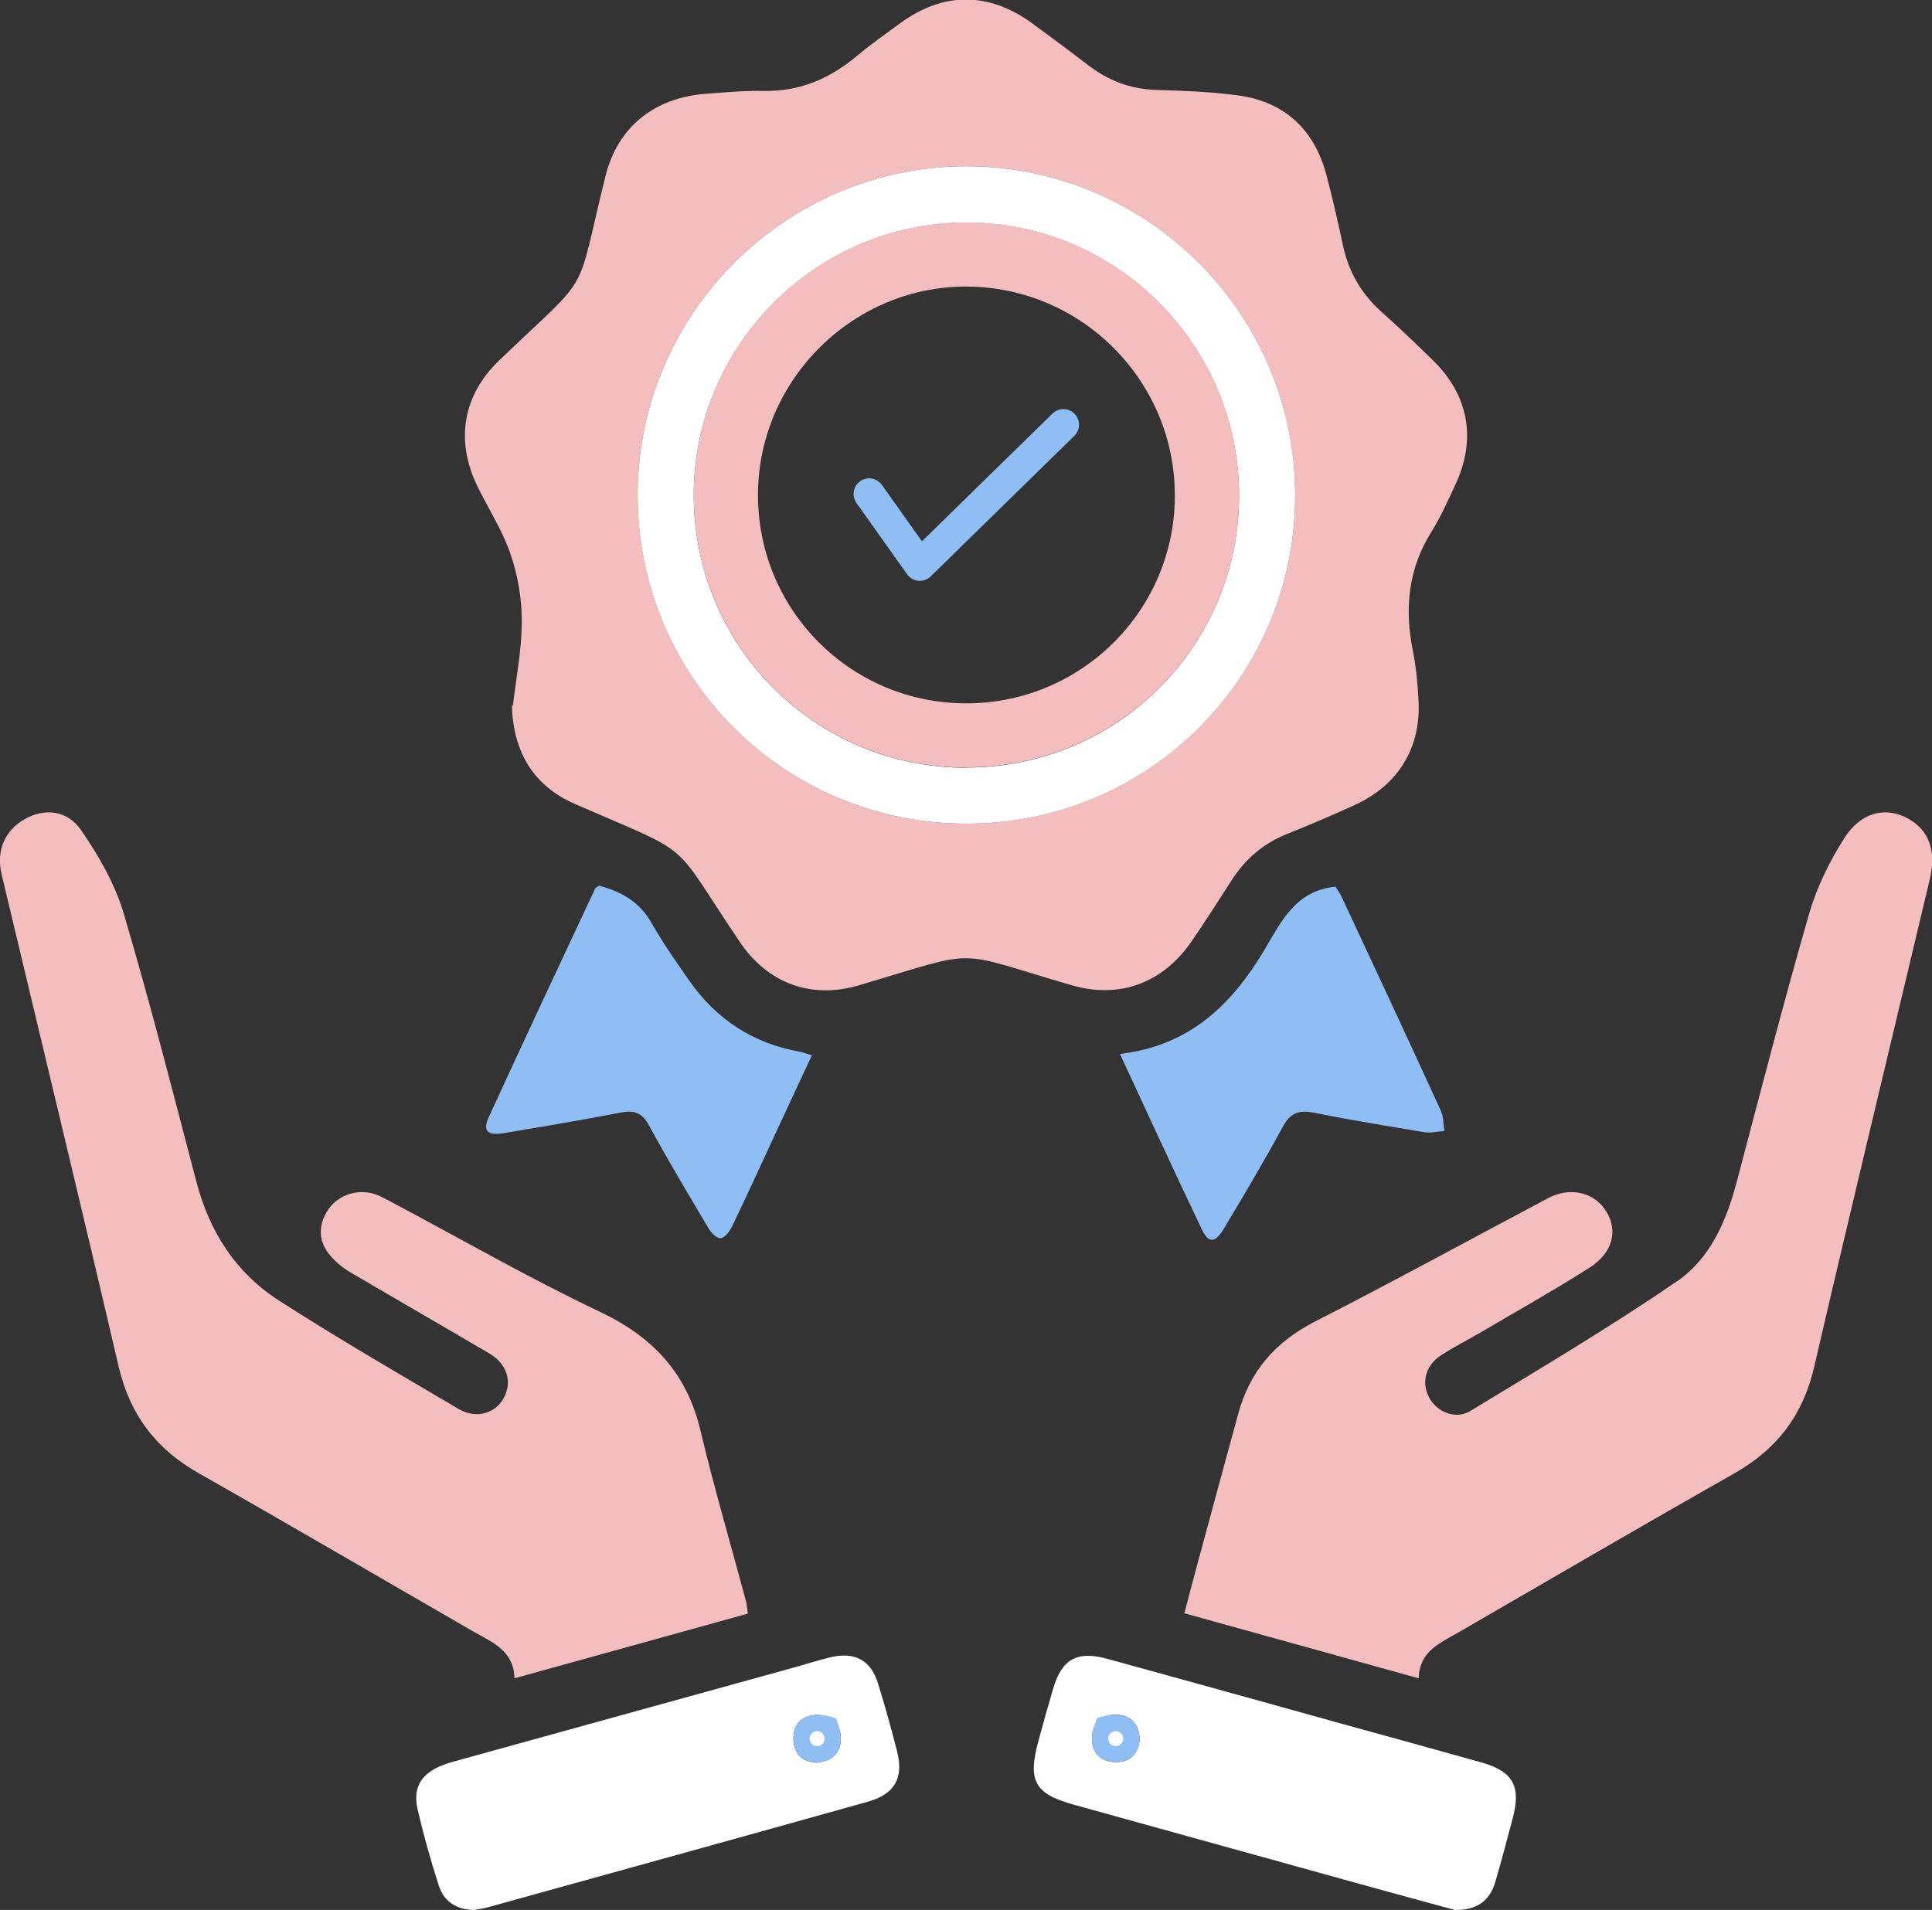
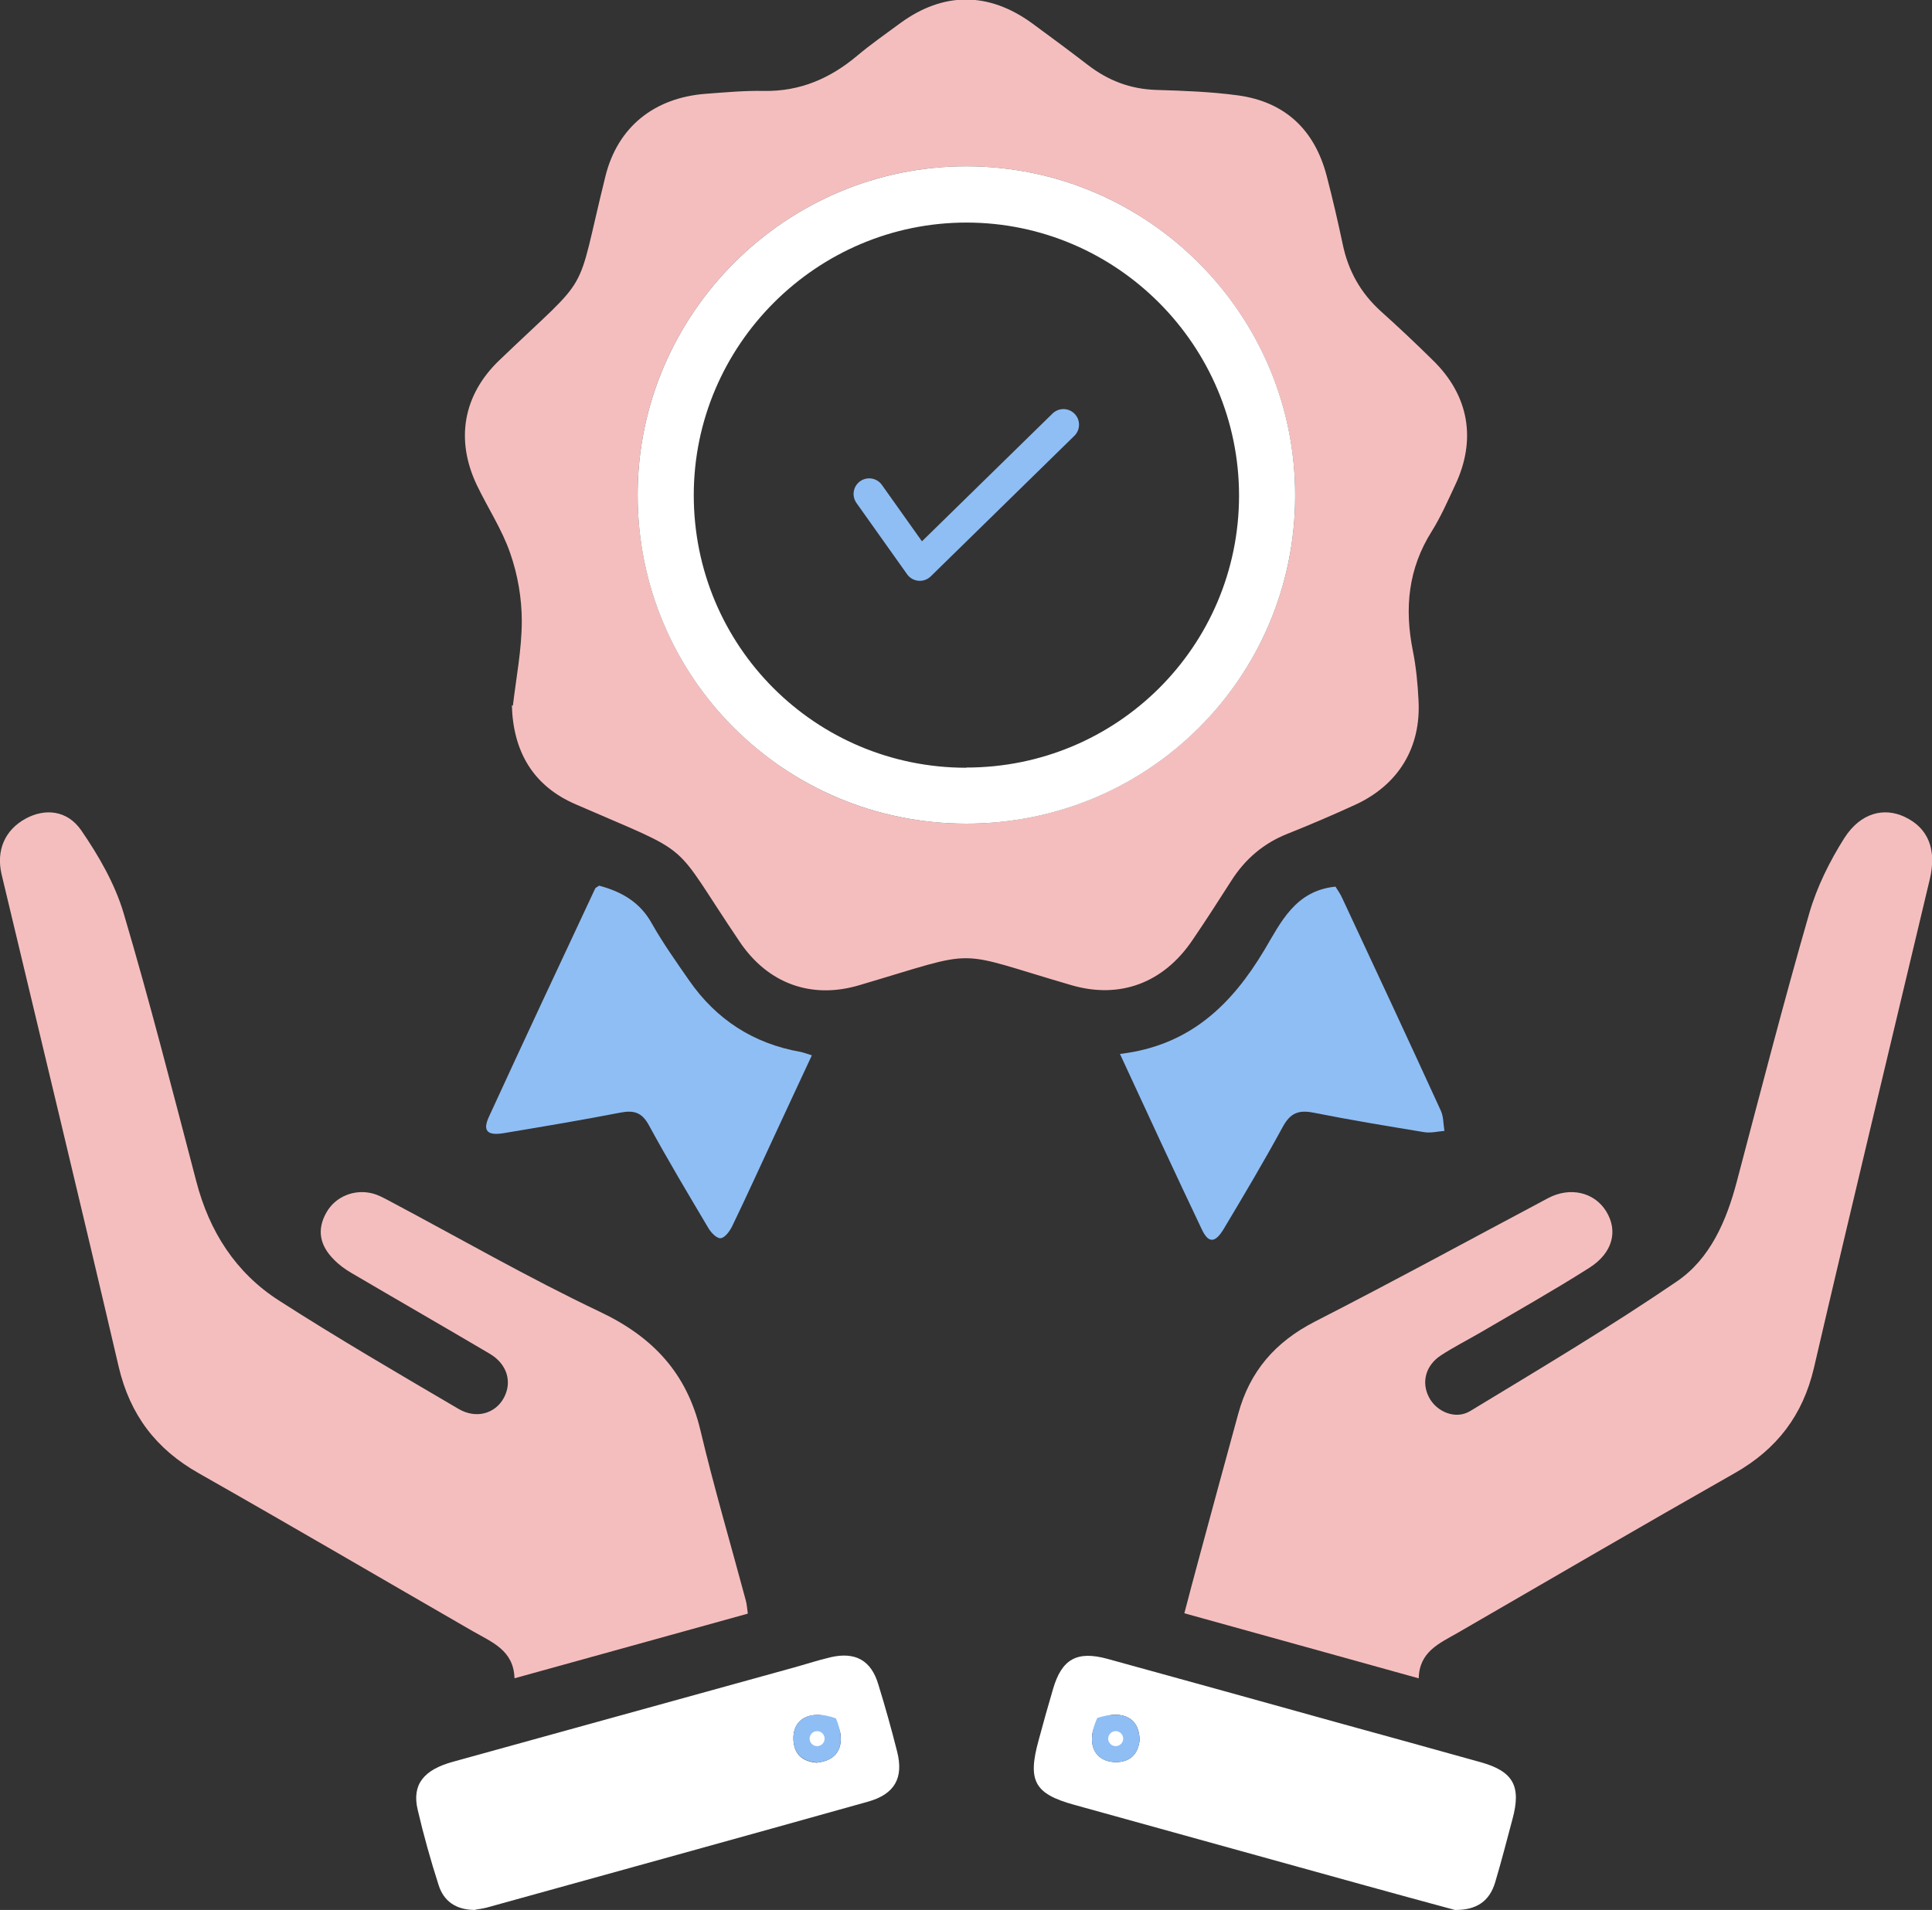
<svg xmlns="http://www.w3.org/2000/svg" id="Layer_2" data-name="Layer 2" viewBox="0 0 95.38 94.31">
  <rect x="0" y="0" width="95.38" height="94.31" fill="#333333" stroke="none" />
  <defs>
    <style>
      .cls-1 {
        fill: #fff;
      }

      .cls-2 {
        fill: #f5bebe;
      }

      .cls-3 {
        fill: #8fbef5;
      }

      .cls-4 {
        fill: none;
        stroke: #8fbef5;
        stroke-linecap: round;
        stroke-linejoin: round;
        stroke-width: 1.54px;
      }
    </style>
  </defs>
  <g id="Layer_1-2" data-name="Layer 1">
    <g>
      <g>
        <g>
          <path class="cls-2" d="M25.32,34.85c.16-1.37,.44-2.78,.44-4.19,0-1.12-.2-2.28-.57-3.34-.4-1.17-1.11-2.24-1.65-3.37-1.06-2.23-.68-4.44,1.1-6.15,4.69-4.5,3.71-2.88,5.25-9.1,.6-2.42,2.4-3.88,4.97-4.07,.95-.07,1.91-.16,2.86-.14,1.78,.03,3.27-.62,4.6-1.74,.68-.57,1.41-1.08,2.13-1.61,2.12-1.55,4.35-1.55,6.49,0,.93,.68,1.86,1.37,2.77,2.07,1,.77,2.1,1.19,3.37,1.23,1.35,.04,2.71,.09,4.04,.27,2.33,.32,3.79,1.71,4.38,3.99,.29,1.11,.55,2.24,.79,3.37,.27,1.3,.88,2.39,1.87,3.29,.88,.79,1.75,1.61,2.59,2.44,1.77,1.73,2.15,3.91,1.09,6.15-.36,.77-.71,1.57-1.16,2.29-1.16,1.84-1.35,3.8-.93,5.89,.16,.8,.24,1.63,.28,2.45,.13,2.33-.99,4.17-3.11,5.15-1.11,.51-2.23,.99-3.36,1.44-1.18,.47-2.08,1.24-2.76,2.3-.64,1-1.28,2-1.95,2.98-1.42,2.08-3.55,2.89-5.94,2.2-6.01-1.75-4.36-1.81-10.5,0-2.36,.7-4.5-.09-5.88-2.13-3.52-5.2-2.06-4.17-8.12-6.81-2.08-.9-3.08-2.59-3.14-4.89Zm22.36,5.82c8.98,.01,16.25-7.22,16.26-16.18,.01-8.95-7.26-16.26-16.2-16.28-8.93-.02-16.26,7.28-16.26,16.22,0,8.98,7.22,16.23,16.2,16.24Z" />
          <path class="cls-2" d="M70.03,82.87c-3.91-1.09-7.67-2.13-11.56-3.21,.24-.91,.46-1.76,.69-2.6,.65-2.42,1.31-4.83,1.97-7.25,.57-2.1,1.83-3.55,3.78-4.55,3.87-1.98,7.68-4.06,11.52-6.1,1.08-.57,2.28-.3,2.87,.66,.59,.97,.32,2.05-.85,2.79-1.75,1.11-3.56,2.13-5.35,3.18-.65,.38-1.33,.72-1.97,1.14-.75,.49-.97,1.33-.58,2.07,.37,.71,1.31,1.12,2.04,.67,3.43-2.08,6.89-4.14,10.2-6.4,1.64-1.12,2.44-2.98,2.95-4.91,1.17-4.43,2.31-8.86,3.58-13.26,.38-1.31,1.01-2.58,1.74-3.73,.8-1.24,1.95-1.52,2.98-1.03,1.16,.55,1.58,1.61,1.23,3.08-1.91,8.04-3.85,16.08-5.72,24.13-.55,2.34-1.83,4.01-3.91,5.19-4.58,2.6-9.14,5.26-13.7,7.9-.89,.51-1.87,.92-1.9,2.23Z" />
          <path class="cls-2" d="M36.91,79.68c-3.81,1.06-7.58,2.1-11.51,3.19-.04-1.38-1.11-1.78-2.05-2.32-4.51-2.6-9-5.23-13.53-7.8-2.11-1.19-3.4-2.88-3.96-5.26C3.97,59.38,2.01,51.28,.08,43.18c-.28-1.19,.16-2.2,1.19-2.76,.94-.51,2.04-.43,2.74,.58,.86,1.25,1.66,2.64,2.09,4.08,1.3,4.39,2.43,8.83,3.59,13.25,.64,2.47,1.94,4.51,4.07,5.88,2.91,1.87,5.9,3.61,8.88,5.36,.87,.51,1.81,.23,2.23-.54,.43-.79,.17-1.68-.7-2.19-2.27-1.34-4.55-2.65-6.83-3.99-.31-.18-.61-.4-.86-.66-.68-.68-.86-1.46-.36-2.33,.45-.79,1.4-1.17,2.31-.92,.25,.07,.49,.2,.72,.32,3.49,1.85,6.92,3.83,10.48,5.52,2.61,1.24,4.28,3.03,4.95,5.85,.67,2.82,1.49,5.6,2.24,8.4,.05,.18,.06,.38,.1,.65Z" />
          <path class="cls-1" d="M23.46,94.31c-.96,0-1.56-.44-1.81-1.24-.39-1.22-.74-2.46-1.03-3.71-.29-1.23,.28-1.97,1.75-2.37,5.55-1.53,11.09-3.07,16.64-4.6,.67-.18,1.32-.4,2-.56,1.22-.28,2,.16,2.35,1.34,.34,1.1,.65,2.21,.93,3.32,.33,1.3-.12,2.1-1.43,2.47-6.27,1.76-12.55,3.49-18.82,5.23-.22,.06-.45,.08-.58,.11Zm16.9-7.28c.75-.08,1.17-.51,1.15-1.22-.02-.72-.51-1.16-1.22-1.13-.7,.03-1.15,.46-1.12,1.22,.03,.75,.48,1.1,1.19,1.14Z" />
          <path class="cls-1" d="M71.79,94.3c-1.44-.39-3.06-.83-4.68-1.28-4.69-1.3-9.38-2.6-14.07-3.9-1.96-.54-2.32-1.17-1.77-3.17,.23-.86,.47-1.71,.72-2.56,.43-1.47,1.18-1.89,2.68-1.48,3.81,1.05,7.61,2.1,11.41,3.16,2.35,.65,4.69,1.29,7.04,1.95,1.59,.45,1.99,1.18,1.55,2.8-.28,1.05-.55,2.1-.86,3.14-.27,.88-.87,1.37-2.02,1.35Zm-15.53-8.36c0-.8-.42-1.24-1.13-1.27-.71-.03-1.2,.42-1.22,1.13-.03,.71,.39,1.18,1.13,1.21,.74,.02,1.14-.39,1.22-1.07Z" />
          <path class="cls-3" d="M29.57,43.73c1.09,.29,2.02,.8,2.61,1.87,.55,.97,1.2,1.89,1.84,2.81,1.34,1.93,3.17,3.12,5.5,3.53,.15,.03,.3,.09,.56,.17-.62,1.34-1.22,2.61-1.81,3.89-.71,1.52-1.4,3.05-2.13,4.56-.12,.24-.36,.57-.57,.58-.2,.01-.48-.29-.61-.52-.99-1.67-1.99-3.34-2.92-5.05-.35-.65-.75-.76-1.42-.63-1.91,.37-3.82,.69-5.74,1.01-.82,.14-1.06-.11-.75-.79,1.73-3.77,3.49-7.52,5.25-11.28,.02-.05,.1-.08,.19-.14Z" />
          <path class="cls-3" d="M55.3,52.04c3.45-.41,5.51-2.44,7.12-5.13,.81-1.36,1.52-2.93,3.51-3.13,.09,.15,.24,.35,.34,.58,1.63,3.49,3.26,6.98,4.86,10.48,.14,.3,.12,.66,.18,1-.34,.03-.69,.12-1.02,.06-1.82-.3-3.64-.6-5.45-.96-.72-.14-1.13,.01-1.5,.68-.93,1.71-1.92,3.38-2.92,5.05-.43,.72-.76,.73-1.09,.03-1.34-2.82-2.65-5.65-4.04-8.66Z" />
          <path class="cls-1" d="M47.68,40.67c-8.98-.01-16.21-7.26-16.2-16.24,0-8.94,7.33-16.24,16.26-16.22,8.94,.02,16.22,7.33,16.2,16.28-.01,8.97-7.28,16.2-16.26,16.18Zm.01-2.77c7.45,.01,13.47-5.98,13.48-13.42,0-7.42-6.03-13.48-13.44-13.49-7.41-.01-13.48,6.05-13.48,13.46,0,7.45,5.99,13.45,13.44,13.46Z" />
          <path class="cls-3" d="M40.36,87.03c-.71-.04-1.16-.39-1.19-1.14-.04-1.06,.87-1.49,2.1-1.04,.54,1.28,.13,2.07-.91,2.18Z" />
          <path class="cls-3" d="M56.26,85.94c-.08,.68-.48,1.09-1.22,1.07-1.05-.04-1.44-.95-.87-2.18,1.28-.42,2.09,0,2.09,1.11Z" />
-           <path class="cls-2" d="M47.69,37.9c-7.45,0-13.44-6.01-13.44-13.46,0-7.41,6.07-13.47,13.48-13.46,7.41,.01,13.45,6.08,13.44,13.49,0,7.44-6.03,13.43-13.48,13.42Zm-.04-3.17c5.67,.03,10.3-4.52,10.35-10.17,.05-5.69-4.54-10.36-10.23-10.41-5.61-.05-10.3,4.56-10.35,10.2-.05,5.71,4.52,10.35,10.23,10.38Z" />
        </g>
        <circle class="cls-1" cx="40.34" cy="85.85" r=".37" />
        <circle class="cls-1" cx="55.08" cy="85.85" r=".37" />
      </g>
      <polyline class="cls-4" points="42.91 24.39 45.41 27.91 52.5 20.97" />
    </g>
  </g>
</svg>